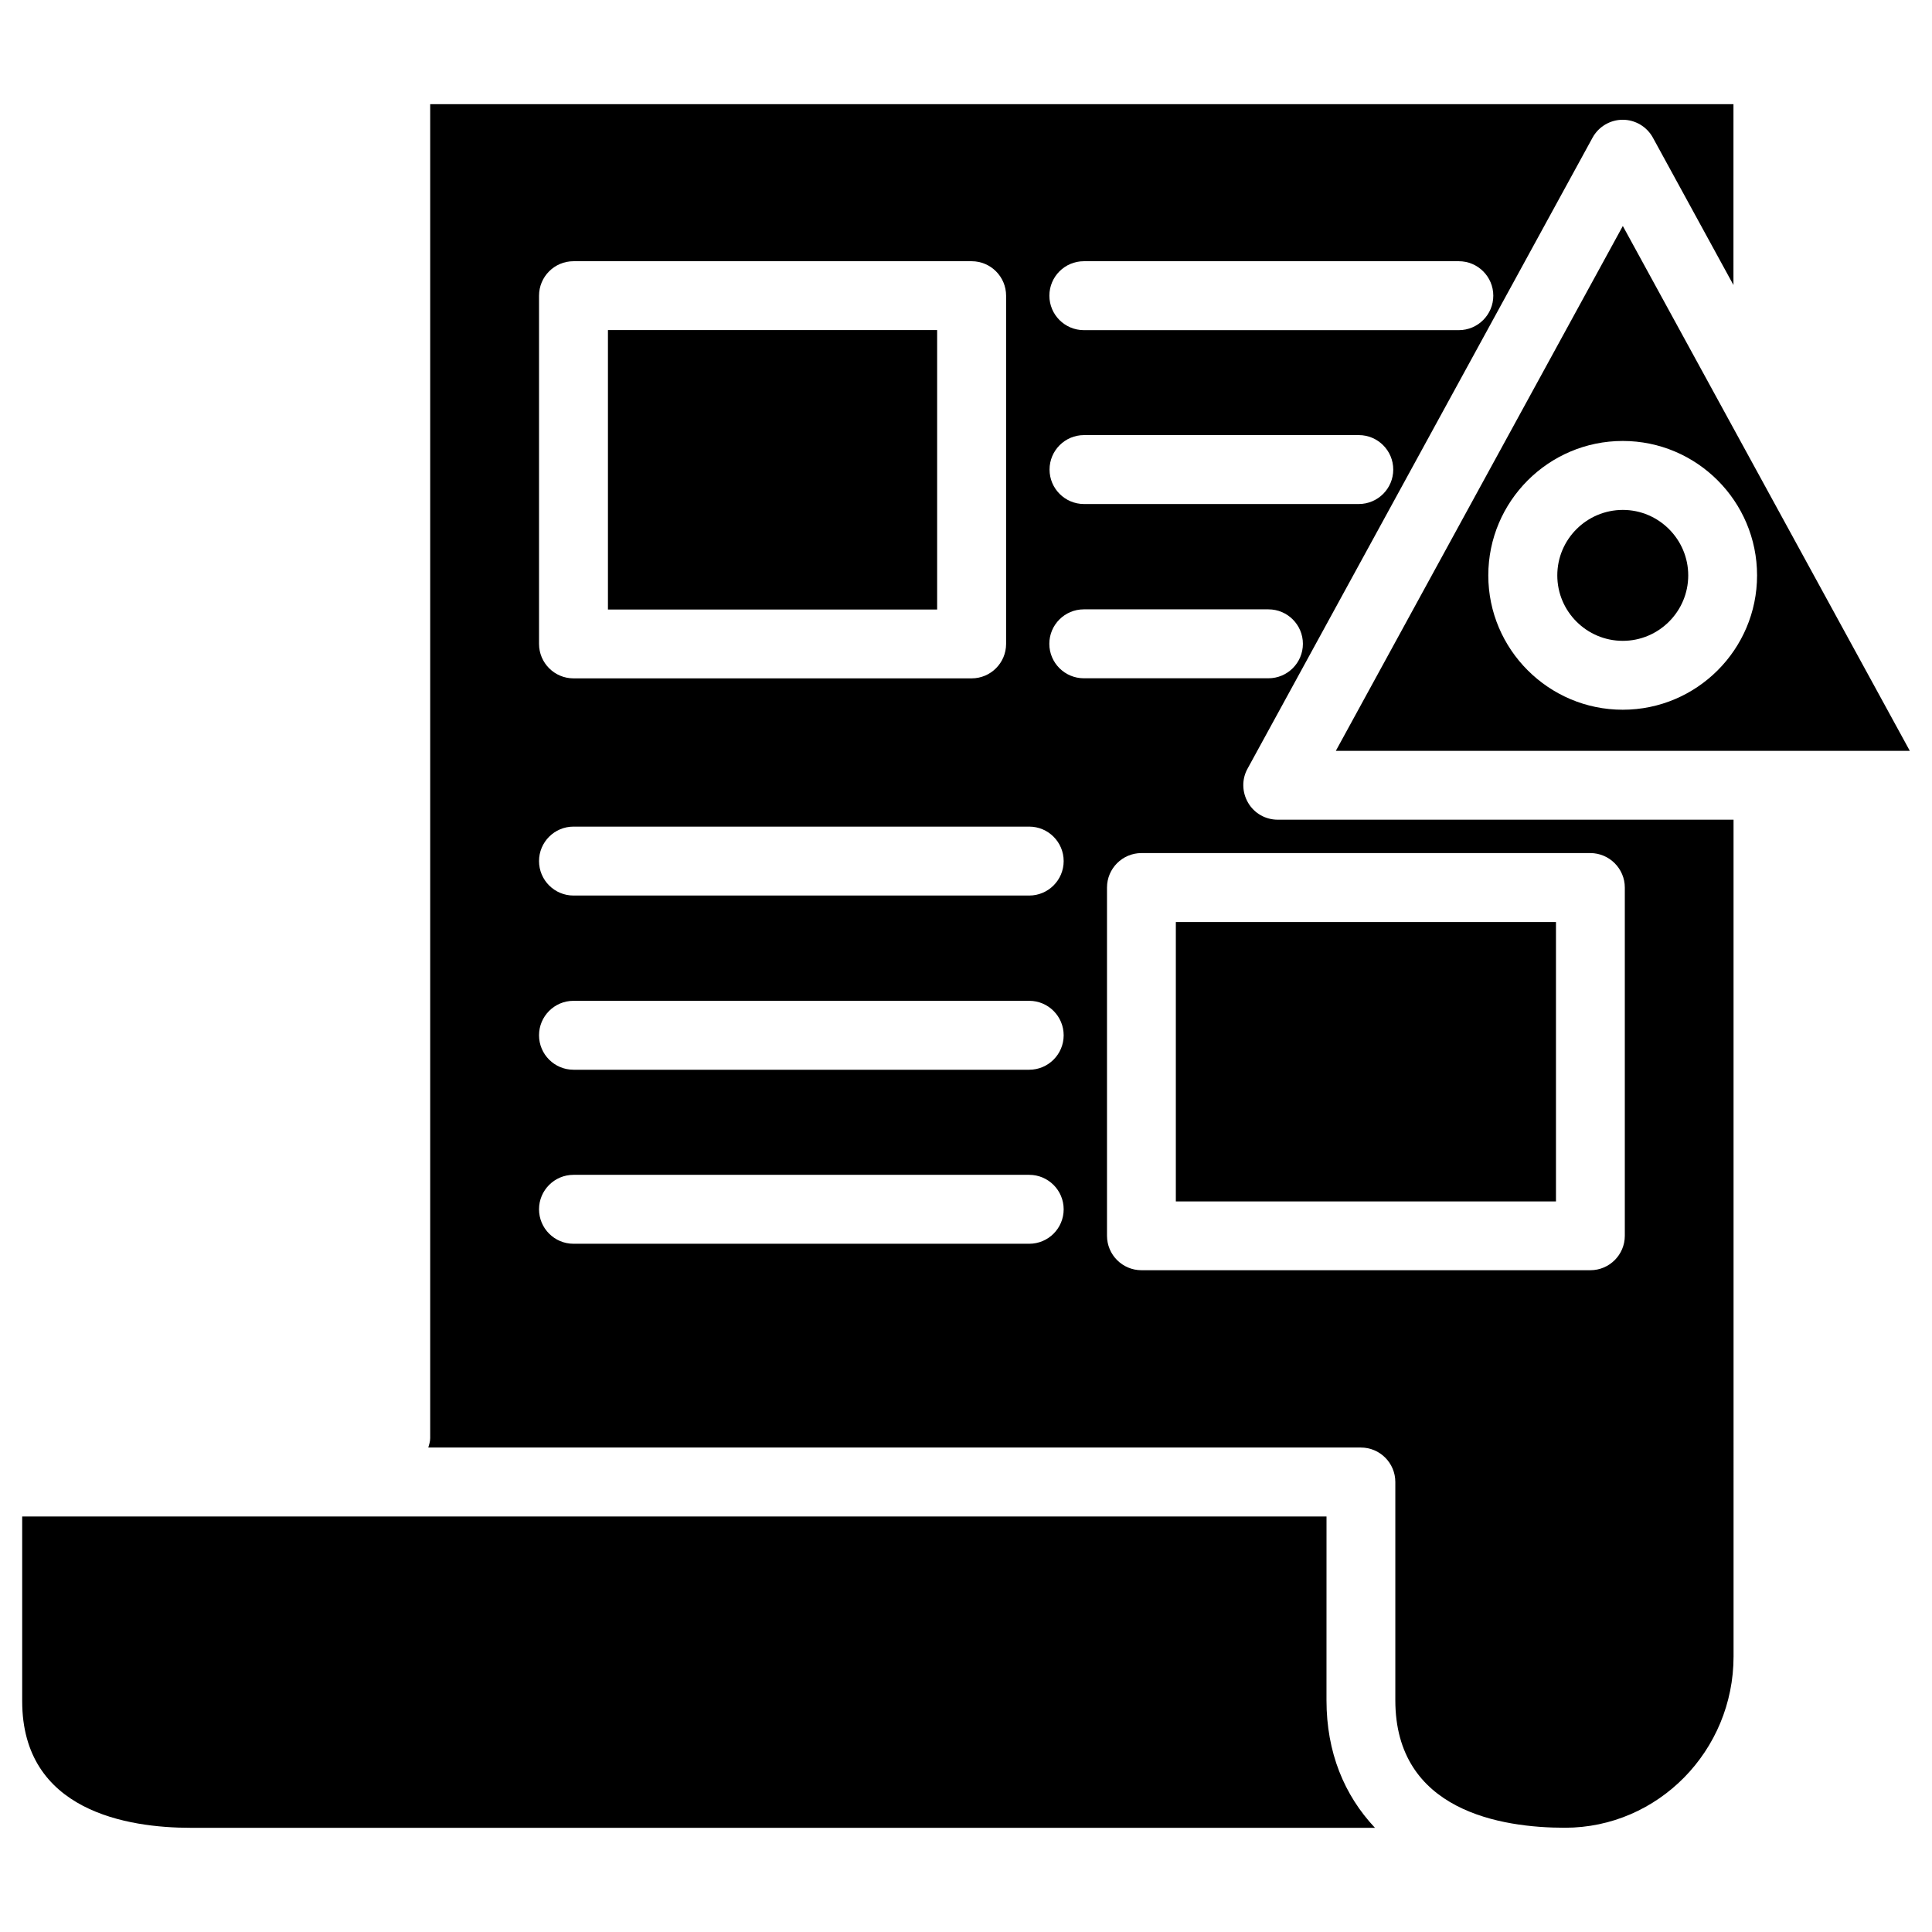
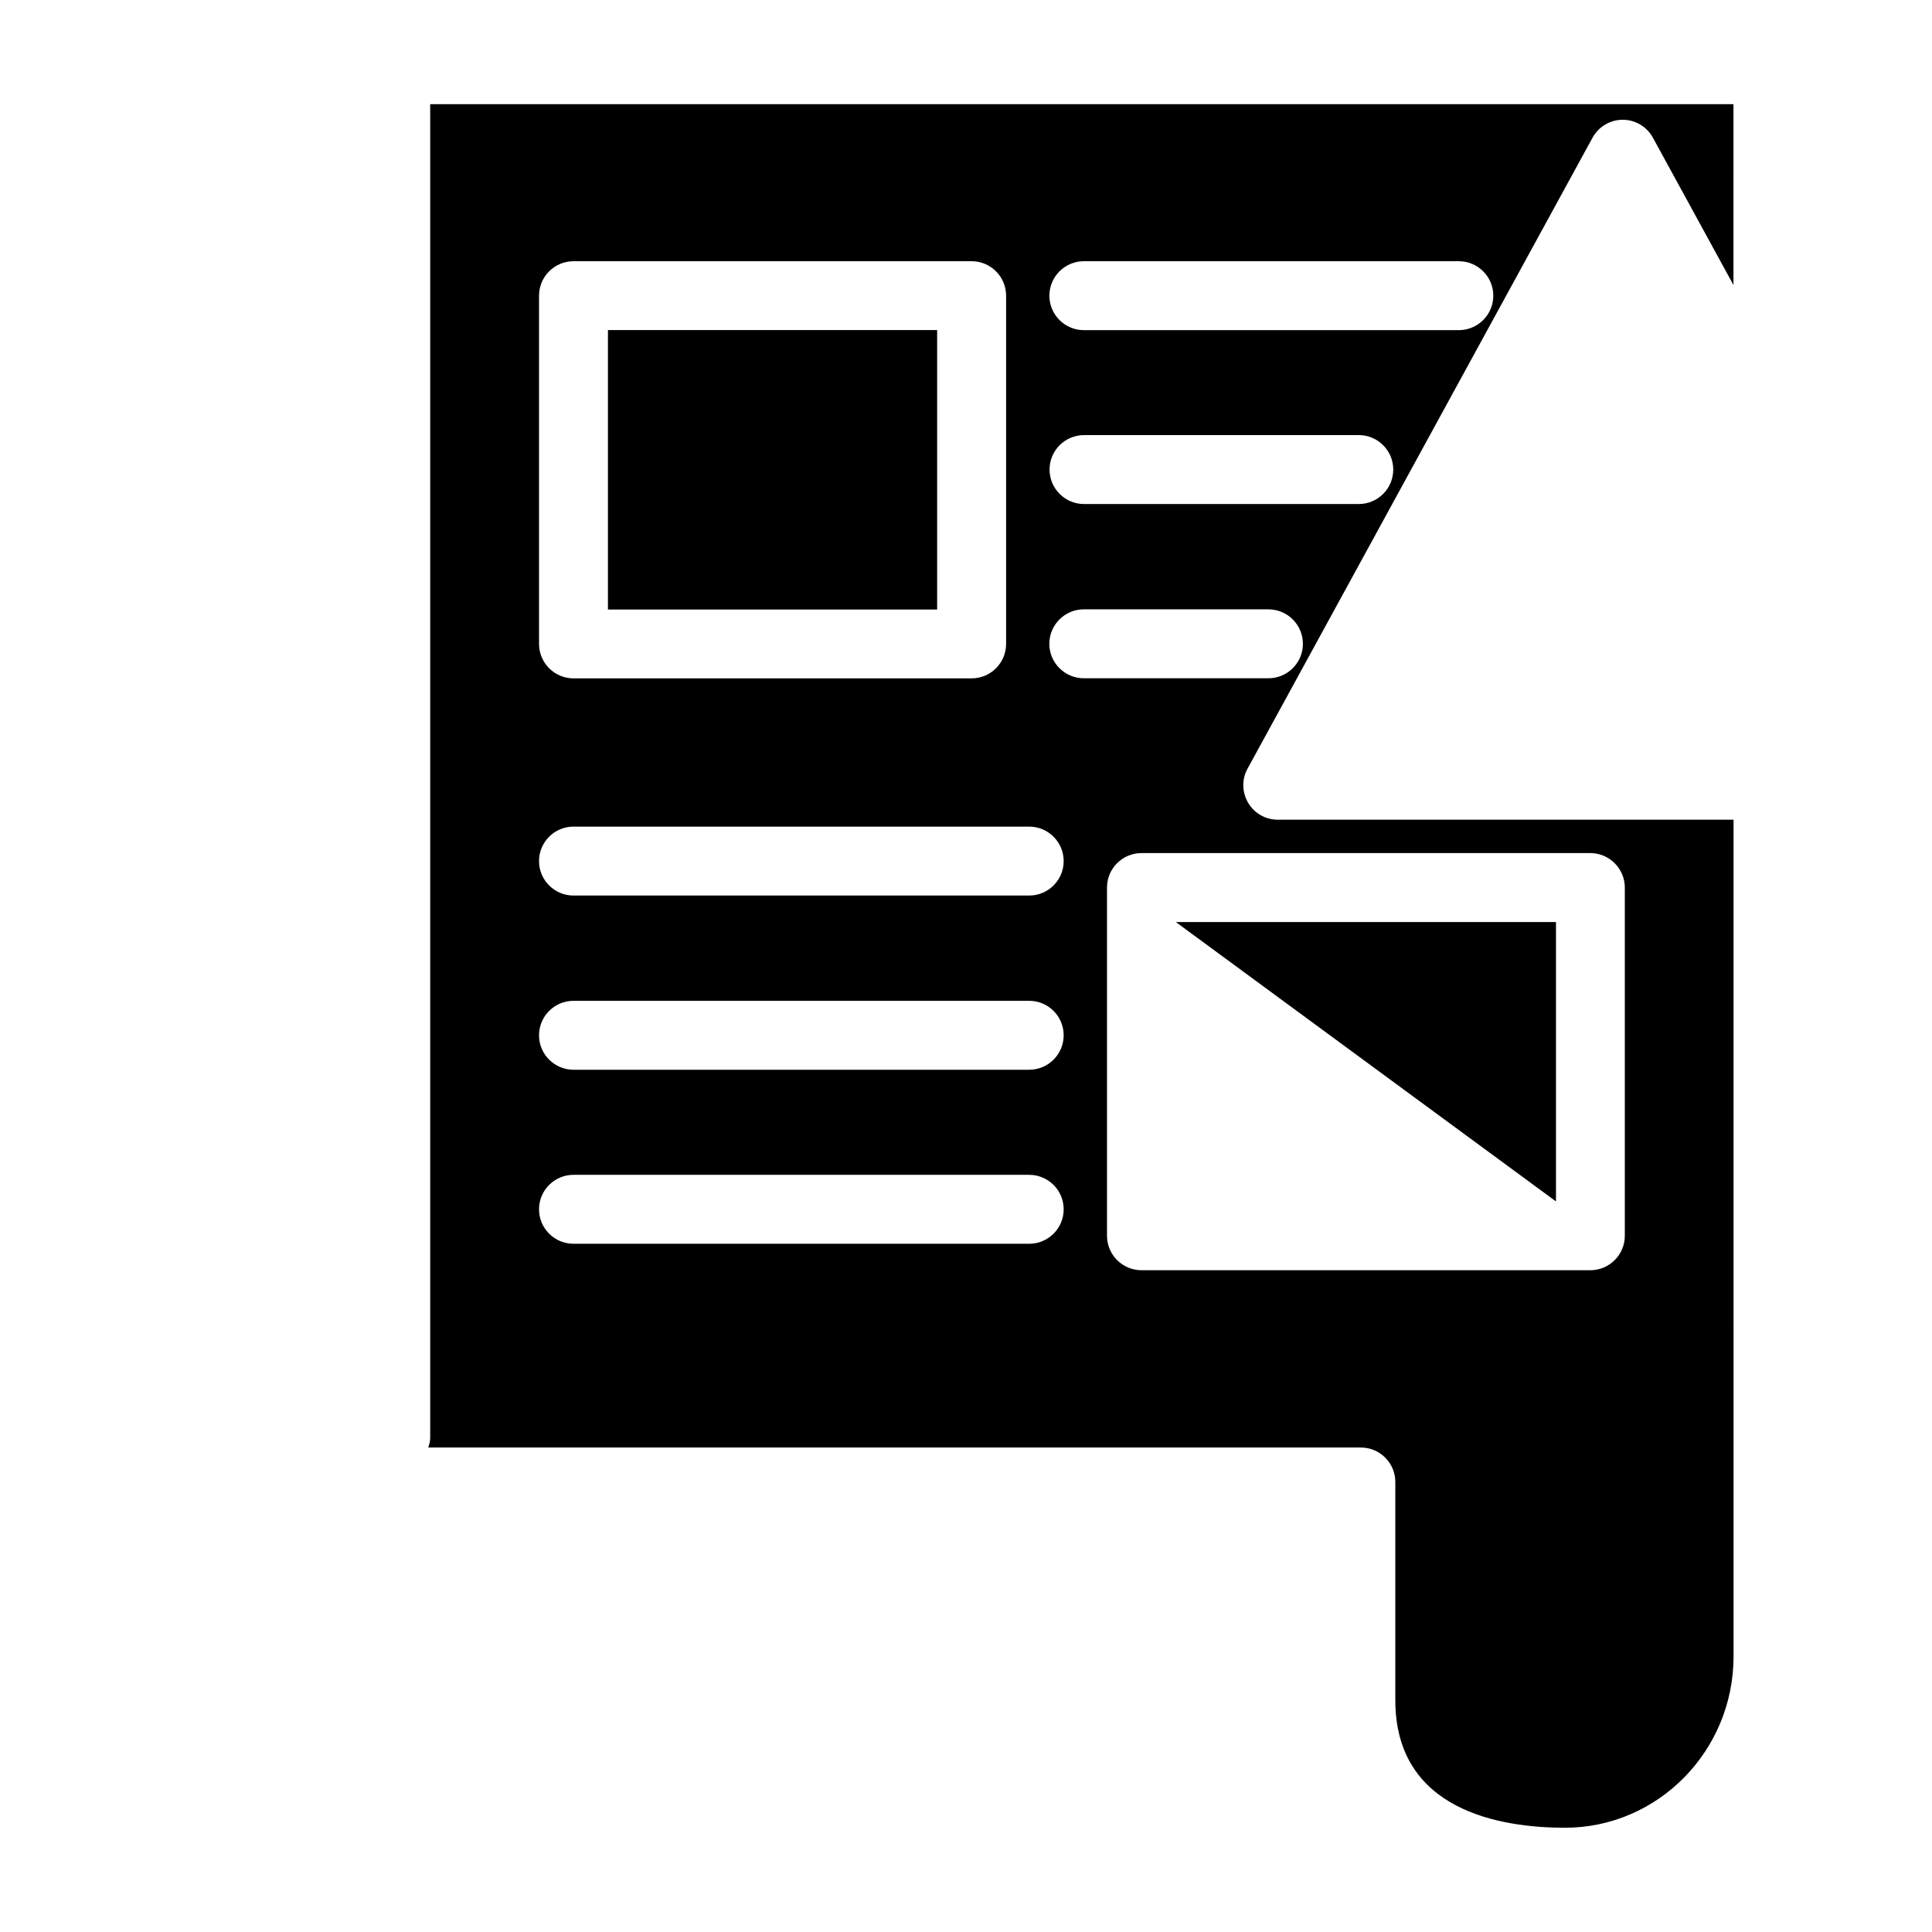
<svg xmlns="http://www.w3.org/2000/svg" fill="#000000" width="800px" height="800px" version="1.1" viewBox="144 144 512 512">
  <g>
-     <path d="m455.61 388.35h100.74v74.039h-100.74z" />
-     <path d="m495.54 545.89h-345.66v48.934c0 29.199 28.023 33.566 44.691 33.566h313.81c-8.164-8.668-12.848-20.027-12.848-33.797z" />
-     <path d="m498.01 342.98h152.11l-76.055-139.09zm111.63-46.496c0 19.629-15.977 35.602-35.602 35.602-19.629 0-35.625-15.977-35.625-35.602 0-19.629 15.977-35.625 35.625-35.625 19.648 0 35.602 15.996 35.602 35.625z" />
+     <path d="m455.61 388.35h100.74v74.039z" />
    <path d="m474.77 356.75c-1.637-2.793-1.723-6.215-0.168-9.027l91.441-167.24c1.594-2.918 4.68-4.746 7.996-4.746 3.316 0 6.402 1.828 7.996 4.746l21.348 39.047 0.004-47.926h-345.38v353.53c0 0.883-0.273 1.68-0.504 2.477h247.14c5.039 0 9.133 4.094 9.133 9.133v57.832c0 29.41 28.148 33.797 44.945 33.797 24.664 0 44.691-20.383 44.691-45.406l-0.004-221.74h-120.81c-3.211 0-6.191-1.68-7.828-4.473zm29.324-79.18h-72.82c-5.039 0-9.133-4.094-9.133-9.133 0-5.039 4.094-9.133 9.133-9.133h72.82c5.039 0 9.133 4.094 9.133 9.133 0 5.039-4.094 9.133-9.133 9.133zm-72.863-64.344h99.375c5.039 0 9.133 4.094 9.133 9.133 0 5.039-4.094 9.133-9.133 9.133h-99.375c-5.039 0-9.133-4.094-9.133-9.133 0-5.039 4.094-9.133 9.133-9.133zm-144.38 9.133c0-5.039 4.094-9.133 9.133-9.133h105.51c5.039 0 9.133 4.094 9.133 9.133v92.281c0 5.039-4.094 9.133-9.133 9.133h-105.51c-5.039 0-9.133-4.094-9.133-9.133zm129.9 251.25h-120.77c-5.039 0-9.133-4.094-9.133-9.133s4.094-9.133 9.133-9.133h120.77c5.039 0 9.133 4.094 9.133 9.133 0 5.062-4.094 9.133-9.133 9.133zm0-46.117h-120.77c-5.039 0-9.133-4.094-9.133-9.133 0-5.039 4.094-9.133 9.133-9.133h120.77c5.039 0 9.133 4.094 9.133 9.133 0 5.039-4.094 9.133-9.133 9.133zm0-46.164h-120.77c-5.039 0-9.133-4.094-9.133-9.133s4.094-9.133 9.133-9.133h120.77c5.039 0 9.133 4.094 9.133 9.133s-4.094 9.133-9.133 9.133zm5.332-66.711c0-5.039 4.094-9.133 9.133-9.133h48.934c5.039 0 9.133 4.094 9.133 9.133s-4.094 9.133-9.133 9.133h-48.934c-5.039-0.004-9.133-4.098-9.133-9.133zm152.51 64.59v92.281c0 5.039-4.094 9.133-9.133 9.133h-118.96c-5.039 0-9.133-4.094-9.133-9.133v-92.281c0-5.039 4.094-9.133 9.133-9.133h118.96c5.019 0.004 9.133 4.117 9.133 9.133z" />
-     <path d="m556.7 296.49c0 9.551 7.789 17.34 17.359 17.34 9.551 0 17.34-7.789 17.34-17.34s-7.789-17.359-17.34-17.359c-9.57 0.02-17.359 7.785-17.359 17.359z" />
    <path d="m305.11 231.47h87.242v74.059h-87.242z" />
  </g>
</svg>